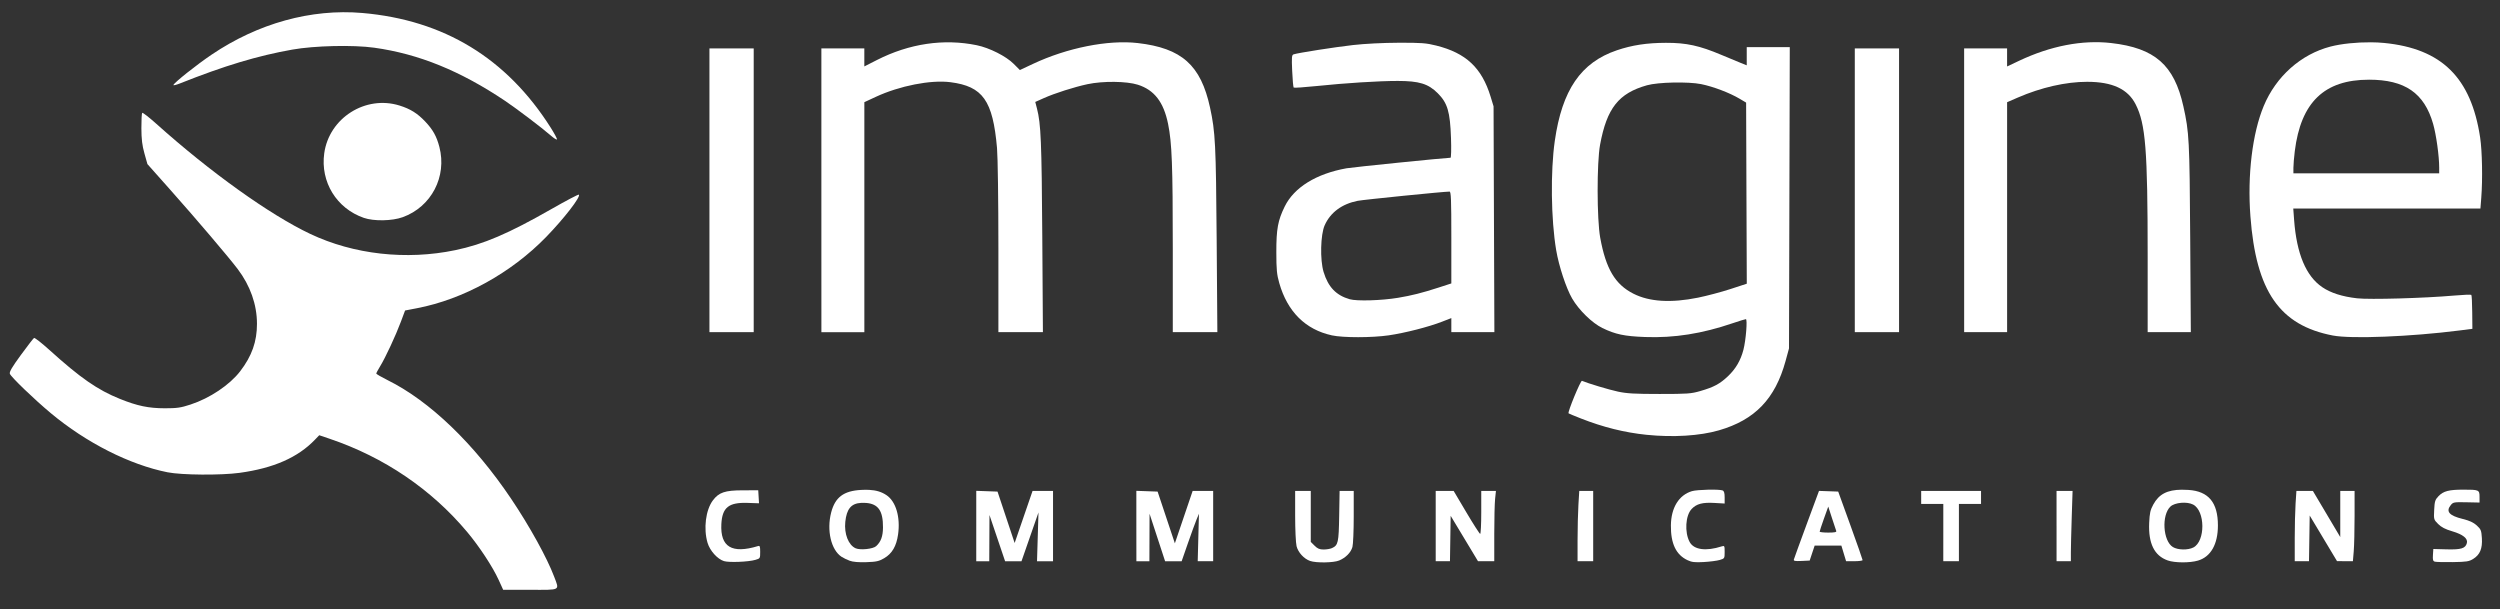
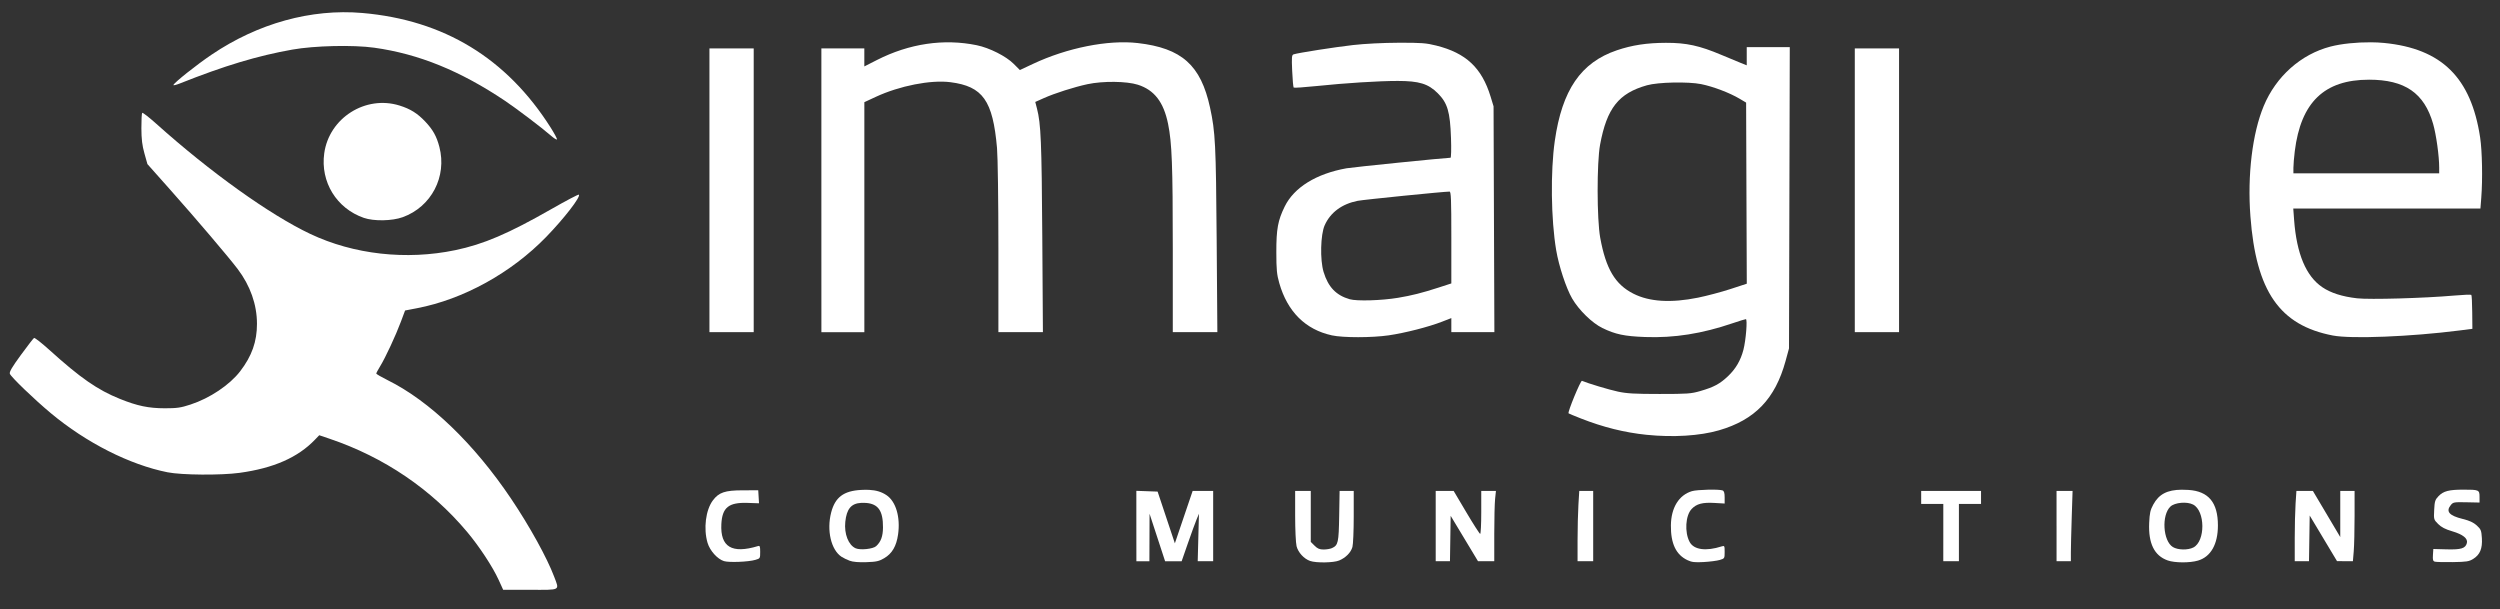
<svg xmlns="http://www.w3.org/2000/svg" version="1.1" id="main-site-logo" width="256" height="62.4" viewBox="0 0 256 62.4">
  <rect x="0" y="0" width="256" height="62.4" fill="#333333" stroke="none" />
  <defs id="defs6" />
  <g id="name-second">
    <path style="fill:#ffffff;stroke-width:1" d="m 74.141,57.461 c -0.676,-0.209 -1.446,-1.065 -1.687,-1.875 -0.431,-1.451 -0.189,-3.372 0.547,-4.349 0.614,-0.816 1.235,-1.025 3.044,-1.029 l 1.599,-0.003 0.039,0.666 0.039,0.666 -1.172,-0.04 c -1.936,-0.066 -2.597,0.47 -2.684,2.174 -0.118,2.34 1.077,3.058 3.744,2.25 0.201,-0.061 0.233,0.023 0.233,0.598 0,0.659 -0.008,0.671 -0.5,0.813 -0.719,0.208 -2.69,0.285 -3.204,0.127 z" id="path1085" />
    <path style="fill:#ffffff;stroke-width:1" d="m 88.99,50.162 c -0.248,-0.012 -0.518,-0.01 -0.816,0.006 -1.787,0.098 -2.656,0.751 -3.061,2.303 -0.479,1.839 -0.011,3.842 1.062,4.545 0.184,0.121 0.56,0.302 0.834,0.404 0.329,0.122 0.908,0.173 1.703,0.146 1.032,-0.034 1.297,-0.094 1.83,-0.406 0.808,-0.474 1.25,-1.231 1.42,-2.43 0.251,-1.772 -0.219,-3.373 -1.178,-4.02 -0.503,-0.339 -1.05,-0.511 -1.795,-0.549 z m -0.807,1.33 c 0.147,-0.008 0.306,-0.006 0.477,0.006 1.271,0.092 1.769,0.801 1.758,2.508 -0.005,0.916 -0.212,1.477 -0.703,1.922 -0.32,0.289 -1.61,0.425 -2.09,0.219 -0.741,-0.318 -1.195,-1.476 -1.066,-2.713 0.136,-1.312 0.597,-1.885 1.625,-1.941 z" id="path1083" />
    <path style="fill:#ffffff;stroke-width:1" d="m 134.155,57.442 c -0.629,-0.219 -1.225,-0.869 -1.387,-1.512 -0.08,-0.318 -0.145,-1.721 -0.145,-3.118 v -2.54 h 0.8 0.8 v 2.609 2.609 l 0.39,0.39 c 0.302,0.302 0.511,0.39 0.927,0.39 0.295,0 0.678,-0.064 0.85,-0.143 0.637,-0.29 0.696,-0.552 0.742,-3.289 l 0.043,-2.566 h 0.723 0.723 v 2.632 c 0,1.448 -0.06,2.846 -0.132,3.106 -0.158,0.567 -0.683,1.101 -1.362,1.385 -0.568,0.237 -2.341,0.265 -2.97,0.047 z" id="path1079" />
    <path style="fill:#ffffff;stroke-width:1" d="m 172.796,57.359 c -1.171,-0.551 -1.717,-1.697 -1.696,-3.561 0.019,-1.806 0.817,-3.104 2.153,-3.504 0.539,-0.161 2.775,-0.214 3.14,-0.074 0.151,0.058 0.211,0.259 0.211,0.711 v 0.63 l -1.049,-0.061 c -1.218,-0.071 -1.825,0.09 -2.328,0.615 -0.635,0.663 -0.742,2.384 -0.209,3.379 0.43,0.804 1.663,0.974 3.286,0.454 0.284,-0.091 0.3,-0.061 0.3,0.573 0,0.658 -0.009,0.672 -0.5,0.818 -0.275,0.082 -1.01,0.177 -1.633,0.212 -0.931,0.052 -1.23,0.018 -1.675,-0.192 z" id="path1077" />
    <path style="fill:#ffffff;stroke-width:1" d="m 223.412,50.146 c -1.497,0.012 -2.339,0.463 -2.914,1.516 -0.307,0.563 -0.377,0.877 -0.422,1.889 -0.093,2.098 0.525,3.351 1.893,3.836 0.727,0.258 2.267,0.266 3.109,0.016 1.31,-0.389 2.037,-1.674 2.037,-3.598 0,-2.348 -0.958,-3.503 -3.02,-3.637 -0.242,-0.016 -0.47,-0.023 -0.684,-0.021 z m -0.068,1.342 c 0.445,-0.039 0.913,0.015 1.229,0.178 1.25,0.646 1.271,3.752 0.029,4.395 -0.558,0.288 -1.588,0.268 -2.098,-0.043 -1.022,-0.623 -1.181,-3.273 -0.25,-4.148 0.224,-0.21 0.645,-0.342 1.09,-0.381 z" id="path1075" />
    <path style="fill:#ffffff;stroke-width:1" d="m 249.333,57.516 c -0.195,-0.056 -0.233,-0.185 -0.2,-0.684 l 0.04,-0.615 1.373,0.037 c 1.481,0.04 1.919,-0.097 2.063,-0.647 0.12,-0.461 -0.401,-0.879 -1.495,-1.201 -0.716,-0.21 -1.117,-0.418 -1.447,-0.747 -0.45,-0.45 -0.456,-0.469 -0.406,-1.448 0.044,-0.88 0.094,-1.038 0.44,-1.399 0.503,-0.525 1.057,-0.67 2.56,-0.671 1.585,-10e-4 1.644,0.025 1.644,0.741 v 0.58 l -1.344,-0.028 c -1.268,-0.026 -1.358,-0.01 -1.599,0.287 -0.532,0.655 -0.168,1.08 1.216,1.419 0.704,0.173 1.106,0.359 1.444,0.668 0.426,0.391 0.473,0.507 0.523,1.295 0.068,1.069 -0.195,1.701 -0.888,2.131 -0.427,0.265 -0.68,0.305 -2.085,0.326 -0.88,0.013 -1.707,-0.007 -1.839,-0.044 z" id="path1071" />
-     <path style="fill:#ffffff;stroke-width:1" d="m 99.969,53.865 v -3.604 l 1.089,0.039 1.089,0.039 0.877,2.632 0.877,2.632 0.916,-2.665 0.917,-2.665 h 1.049 1.049 v 3.599 3.598 h -0.82 -0.82 l 0.075,-2.499 0.075,-2.499 -0.87,2.499 -0.87,2.499 h -0.839 -0.839 l -0.8,-2.366 -0.8,-2.366 -0.011,2.366 -0.011,2.366 h -0.666 -0.666 z" id="path1069" />
    <path style="fill:#ffffff;stroke-width:1" d="m 116.362,53.865 v -3.604 l 1.089,0.039 1.089,0.039 0.883,2.649 0.883,2.649 0.91,-2.682 0.91,-2.682 h 1.051 1.051 v 3.599 3.598 h -0.791 -0.791 l 0.063,-2.432 0.063,-2.432 -0.249,0.6 c -0.137,0.33 -0.535,1.424 -0.886,2.432 l -0.637,1.833 h -0.847 -0.847 l -0.796,-2.432 -0.796,-2.432 -0.008,2.432 -0.008,2.432 h -0.666 -0.666 z" id="path1067" />
    <path style="fill:#ffffff;stroke-width:1" d="m 147.016,53.87 v -3.599 h 0.919 0.919 l 1.303,2.199 c 0.717,1.209 1.353,2.199 1.413,2.199 0.06,0 0.11,-0.99 0.11,-2.199 v -2.199 h 0.752 0.752 l -0.086,0.819 c -0.047,0.451 -0.086,2.07 -0.086,3.599 v 2.779 l -0.833,-3.46e-4 -0.833,-3.47e-4 -1.399,-2.324 -1.399,-2.324 -0.036,2.325 -0.036,2.324 h -0.73 -0.73 v -3.598 z" id="path1065" />
    <path style="fill:#ffffff;stroke-width:1" d="m 161.543,55.291 c 0,-1.198 0.039,-2.817 0.087,-3.598 l 0.087,-1.42 h 0.713 0.713 v 3.598 3.598 h -0.8 -0.8 v -2.178 z" id="path1063" />
-     <path style="fill:#ffffff;stroke-width:1" d="M 186.266,50.268 185,53.691 c -0.696,1.884 -1.285,3.509 -1.311,3.609 -0.035,0.143 0.137,0.172 0.789,0.141 l 0.834,-0.039 0.254,-0.766 0.256,-0.768 h 1.367 1.367 l 0.242,0.801 0.242,0.799 h 0.846 c 0.465,0 0.844,-0.051 0.844,-0.113 0,-0.063 -0.561,-1.666 -1.248,-3.564 l -1.25,-3.453 -0.982,-0.035 z m 0.947,1.607 0.377,1.164 c 0.208,0.64 0.407,1.24 0.441,1.332 0.046,0.123 -0.169,0.166 -0.818,0.166 -0.484,0 -0.879,-0.045 -0.879,-0.1 8e-5,-0.055 0.198,-0.655 0.439,-1.332 z" id="path1061" />
    <path style="fill:#ffffff;stroke-width:1" d="m 198.994,54.537 v -2.932 h -1.133 -1.133 v -0.666 -0.666 h 3.065 3.065 v 0.666 0.666 h -1.133 -1.133 v 2.932 2.932 h -0.8 -0.8 z" id="path1057" />
    <path style="fill:#ffffff;stroke-width:1" d="m 210.59,53.87 v -3.598 h 0.821 0.821 l -0.087,2.699 c -0.048,1.484 -0.088,3.104 -0.088,3.598 v 0.9 h -0.733 -0.733 v -3.599 z" id="path1055" />
    <path style="fill:#ffffff;stroke-width:1" d="m 234.98,55.17 c 0,-1.264 0.04,-2.884 0.087,-3.599 l 0.086,-1.299 h 0.843 0.843 l 1.402,2.362 1.402,2.362 v -2.362 -2.362 h 0.733 0.733 v 2.579 c 0,1.418 -0.039,3.038 -0.086,3.599 l -0.086,1.02 -0.813,-0.005 -0.813,-0.005 -1.399,-2.335 -1.399,-2.335 -0.036,2.34 -0.036,2.34 h -0.73 -0.73 v -2.299 z" id="path1053" />
  </g>
  <g id="name-first">
    <path style="fill:#ffffff;stroke-width:1" d="m 170.605,4.385 c -1.965,0.004 -3.483,0.235 -5.049,0.768 -3.676,1.25 -5.6,4.062 -6.344,9.271 -0.45,3.153 -0.389,8.046 0.141,11.191 0.276,1.638 1.021,3.895 1.637,4.955 0.688,1.184 2.045,2.507 3.094,3.018 1.333,0.649 2.262,0.845 4.373,0.922 2.994,0.109 5.82,-0.338 9.004,-1.424 0.655,-0.223 1.248,-0.406 1.318,-0.406 0.175,0 7.1e-4,2.17 -0.252,3.141 -0.283,1.087 -0.791,1.955 -1.588,2.709 -0.825,0.781 -1.44,1.111 -2.824,1.512 -0.952,0.276 -1.316,0.301 -4.176,0.301 -2.53,-1.4e-4 -3.349,-0.046 -4.262,-0.242 -0.926,-0.199 -3.055,-0.838 -3.682,-1.104 -0.14,-0.059 -1.493,3.223 -1.373,3.33 0.03,0.026 0.594,0.262 1.254,0.521 2.275,0.896 4.479,1.445 6.73,1.676 2.727,0.279 5.456,0.11 7.418,-0.459 3.68,-1.066 5.753,-3.221 6.814,-7.08 l 0.357,-1.307 0.039,-15.426 0.039,-15.428 h -2.203 -2.203 v 0.932 0.934 l -0.633,-0.254 c -0.348,-0.14 -1.228,-0.506 -1.955,-0.812 -2.252,-0.951 -3.586,-1.243 -5.676,-1.238 z m 0.752,4.068 c 1.08,-0.023 2.183,0.028 2.844,0.162 1.233,0.25 2.908,0.886 3.936,1.496 l 0.666,0.396 0.033,9.273 0.035,9.271 -1.678,0.549 c -0.923,0.302 -2.415,0.698 -3.316,0.881 -2.768,0.56 -4.973,0.425 -6.613,-0.406 -1.876,-0.951 -2.82,-2.54 -3.402,-5.729 -0.346,-1.894 -0.354,-7.688 -0.014,-9.527 0.692,-3.742 1.897,-5.269 4.805,-6.088 0.568,-0.16 1.625,-0.256 2.705,-0.279 z" id="path1051" />
    <path style="fill:#ffffff;stroke-width:1" d="m 143.217,4.377 c -1.584,0.005 -3.476,0.101 -4.664,0.236 -1.869,0.212 -5.589,0.794 -6.084,0.951 -0.194,0.062 -0.212,0.262 -0.15,1.697 0.039,0.895 0.108,1.664 0.154,1.707 0.046,0.043 1.094,-0.028 2.33,-0.156 2.994,-0.311 6.36,-0.523 8.32,-0.523 2.196,0 3.13,0.287 4.102,1.258 1.001,1.001 1.265,1.89 1.357,4.574 0.039,1.141 0.017,2.033 -0.049,2.033 -0.508,0.003 -10.022,0.966 -10.646,1.078 -3.108,0.558 -5.373,1.958 -6.334,3.918 -0.699,1.424 -0.86,2.304 -0.857,4.666 0.002,1.798 0.051,2.295 0.301,3.172 0.837,2.932 2.685,4.766 5.396,5.355 1.134,0.247 4.096,0.245 5.809,-0.004 1.66,-0.241 4.08,-0.86 5.447,-1.391 l 0.967,-0.375 v 0.719 0.719 h 2.203 2.205 l -0.043,-11.561 -0.041,-11.562 -0.305,-0.998 c -0.902,-2.948 -2.517,-4.462 -5.568,-5.225 -1.034,-0.258 -1.522,-0.296 -3.85,-0.289 z m 5.215,15.242 c 0.153,0 0.184,0.791 0.184,4.701 v 4.703 l -1.299,0.422 c -1.688,0.547 -2.772,0.82 -4.166,1.051 -1.691,0.28 -4.207,0.355 -4.938,0.146 -1.394,-0.398 -2.208,-1.248 -2.678,-2.795 -0.376,-1.239 -0.315,-3.827 0.113,-4.781 0.589,-1.312 1.758,-2.179 3.371,-2.5 0.608,-0.121 8.82,-0.947 9.412,-0.947 z" id="path1047" />
    <path style="fill:#ffffff;stroke-width:1" d="m 242.762,4.332 c -1.443,-0.011 -3.008,0.148 -4.117,0.436 -3.028,0.786 -5.578,3.054 -6.838,6.082 -1.167,2.804 -1.682,7.073 -1.365,11.299 0.576,7.681 2.988,11.165 8.449,12.209 1.888,0.361 7.94,0.12 12.949,-0.516 l 1.332,-0.17 -0.016,-1.699 c -0.008,-0.935 -0.048,-1.734 -0.092,-1.777 -0.043,-0.043 -0.852,-0.011 -1.795,0.072 -2.995,0.265 -8.62,0.424 -9.895,0.279 -1.522,-0.172 -2.696,-0.546 -3.566,-1.135 -1.672,-1.131 -2.634,-3.424 -2.891,-6.895 l -0.086,-1.166 h 9.584 9.582 l 0.086,-1.1 c 0.148,-1.895 0.093,-4.777 -0.115,-6.164 -0.924,-6.138 -3.935,-9.108 -9.826,-9.688 -0.432,-0.043 -0.9,-0.065 -1.381,-0.068 z m -0.186,3.828 c 3.689,1e-7 5.668,1.362 6.576,4.527 0.318,1.11 0.621,3.291 0.621,4.471 v 0.594 h -7.463 -7.465 v -0.57 c 0,-0.313 0.064,-1.078 0.141,-1.699 0.62,-5.006 3.022,-7.322 7.59,-7.322 z" id="path1043" />
    <path style="fill:#ffffff;stroke-width:1" d="M 72.647,19.485 V 4.958 h 2.266 2.266 V 19.485 34.012 h -2.266 -2.266 z" id="path1039" />
    <path style="fill:#ffffff;stroke-width:1" d="M 84.109,19.485 V 4.958 h 2.199 2.199 v 0.922 0.922 l 1.291,-0.657 c 3.31,-1.685 6.842,-2.208 10.221,-1.515 1.302,0.267 3.003,1.126 3.784,1.909 l 0.632,0.634 1.333,-0.627 c 3.507,-1.65 7.699,-2.485 10.729,-2.138 4.516,0.518 6.467,2.259 7.413,6.614 0.541,2.492 0.604,3.739 0.677,13.494 l 0.071,9.496 h -2.282 -2.282 v -8.563 c 0,-8.523 -0.088,-10.82 -0.482,-12.761 -0.454,-2.235 -1.409,-3.474 -3.094,-4.012 -1.147,-0.366 -3.578,-0.393 -5.152,-0.057 -1.36,0.29 -3.35,0.925 -4.477,1.428 l -0.878,0.392 0.175,0.676 c 0.404,1.556 0.481,3.409 0.544,13.069 l 0.064,9.829 h -2.279 -2.279 v -8.63 c 0,-4.913 -0.062,-9.317 -0.141,-10.225 -0.427,-4.87 -1.453,-6.317 -4.776,-6.742 -2.011,-0.257 -5.202,0.37 -7.634,1.5 l -1.175,0.546 v 11.776 11.776 h -2.199 -2.199 z" id="path1037" />
    <path style="fill:#ffffff;stroke-width:1" d="M 189.931,19.485 V 4.958 h 2.266 2.266 V 19.485 34.012 h -2.266 -2.266 z" id="path1035" />
-     <path style="fill:#ffffff;stroke-width:1" d="M 201.127,19.485 V 4.958 h 2.199 2.199 v 0.924 0.924 l 1.233,-0.583 c 3.224,-1.525 6.484,-2.153 9.429,-1.815 4.474,0.513 6.448,2.244 7.39,6.48 0.595,2.675 0.634,3.426 0.7,13.494 l 0.063,9.629 h -2.21 -2.21 v -7.763 c 0,-10.919 -0.21,-13.553 -1.228,-15.558 -0.8,-1.576 -2.379,-2.311 -4.969,-2.312 -2.173,-10e-4 -4.712,0.576 -7.096,1.611 l -1.1,0.478 v 11.773 11.773 h -2.199 -2.199 V 19.485 Z" id="path1033" />
  </g>
  <g id="icon">
    <path style="fill:#ffffff;stroke-width:1" d="M 51.06,59.378 C 50.447,58.035 49.078,55.953 47.834,54.47 44.158,50.092 39.338,46.822 33.777,44.936 l -1.086,-0.368 -0.447,0.464 c -1.749,1.819 -4.235,2.91 -7.71,3.387 -1.913,0.262 -5.931,0.231 -7.376,-0.057 C 13.281,47.589 8.838,45.34 5.209,42.313 3.491,40.88 1.109,38.587 1.007,38.268 c -0.06,-0.191 0.241,-0.702 1.134,-1.922 0.669,-0.914 1.274,-1.697 1.344,-1.74 0.07,-0.043 0.77,0.503 1.555,1.213 3.195,2.889 4.953,4.109 7.251,5.033 1.779,0.715 2.924,0.954 4.579,0.956 1.259,10e-4 1.632,-0.053 2.643,-0.384 1.979,-0.649 4.007,-2.008 5.081,-3.406 1.198,-1.559 1.724,-3.05 1.719,-4.872 -0.005,-1.968 -0.686,-3.895 -1.976,-5.598 -0.931,-1.229 -4.23,-5.108 -6.866,-8.073 L 15.096,16.803 14.79,15.712 c -0.232,-0.828 -0.307,-1.451 -0.312,-2.579 -0.003,-0.818 0.034,-1.529 0.084,-1.579 0.05,-0.05 0.704,0.459 1.454,1.131 5.511,4.942 11.613,9.307 15.755,11.269 4.444,2.105 9.839,2.709 14.847,1.663 2.909,-0.608 5.426,-1.685 9.867,-4.221 1.49,-0.852 2.747,-1.511 2.792,-1.466 0.212,0.211 -1.516,2.446 -3.35,4.334 -3.58,3.685 -8.476,6.386 -13.224,7.296 l -1.224,0.235 -0.426,1.142 c -0.528,1.415 -1.586,3.688 -2.121,4.558 -0.221,0.359 -0.402,0.699 -0.402,0.755 0,0.056 0.525,0.361 1.166,0.679 4.299,2.129 8.841,6.491 12.643,12.143 1.885,2.802 3.679,6.049 4.401,7.966 0.552,1.466 0.736,1.364 -2.451,1.358 l -2.766,-0.004 -0.463,-1.015 z" id="path1087" />
    <path style="fill:#ffffff;stroke-width:1" d="m 37.26,22.311 c -2.799,-0.968 -4.465,-3.684 -4.058,-6.614 0.502,-3.616 4.222,-5.976 7.708,-4.891 1.111,0.346 1.834,0.797 2.636,1.645 0.785,0.83 1.164,1.509 1.446,2.593 0.793,3.043 -0.817,6.129 -3.752,7.195 -1.085,0.394 -2.952,0.427 -3.98,0.072 z" id="path1031" />
    <path style="fill:#ffffff;stroke-width:1" d="M 56.387,13.868 C 55.525,13.111 52.891,11.114 51.722,10.33 47.127,7.248 42.874,5.521 38.314,4.884 36.165,4.584 32.2,4.676 29.932,5.079 26.367,5.711 22.969,6.735 18.424,8.545 c -0.391,0.156 -0.691,0.227 -0.666,0.158 0.093,-0.257 2.364,-2.061 3.91,-3.106 4.752,-3.211 10.203,-4.719 15.428,-4.268 8.36,0.721 14.778,4.624 19.29,11.732 0.38,0.599 0.671,1.144 0.646,1.211 -0.025,0.067 -0.315,-0.114 -0.645,-0.404 z" id="path1018" />
  </g>
</svg>